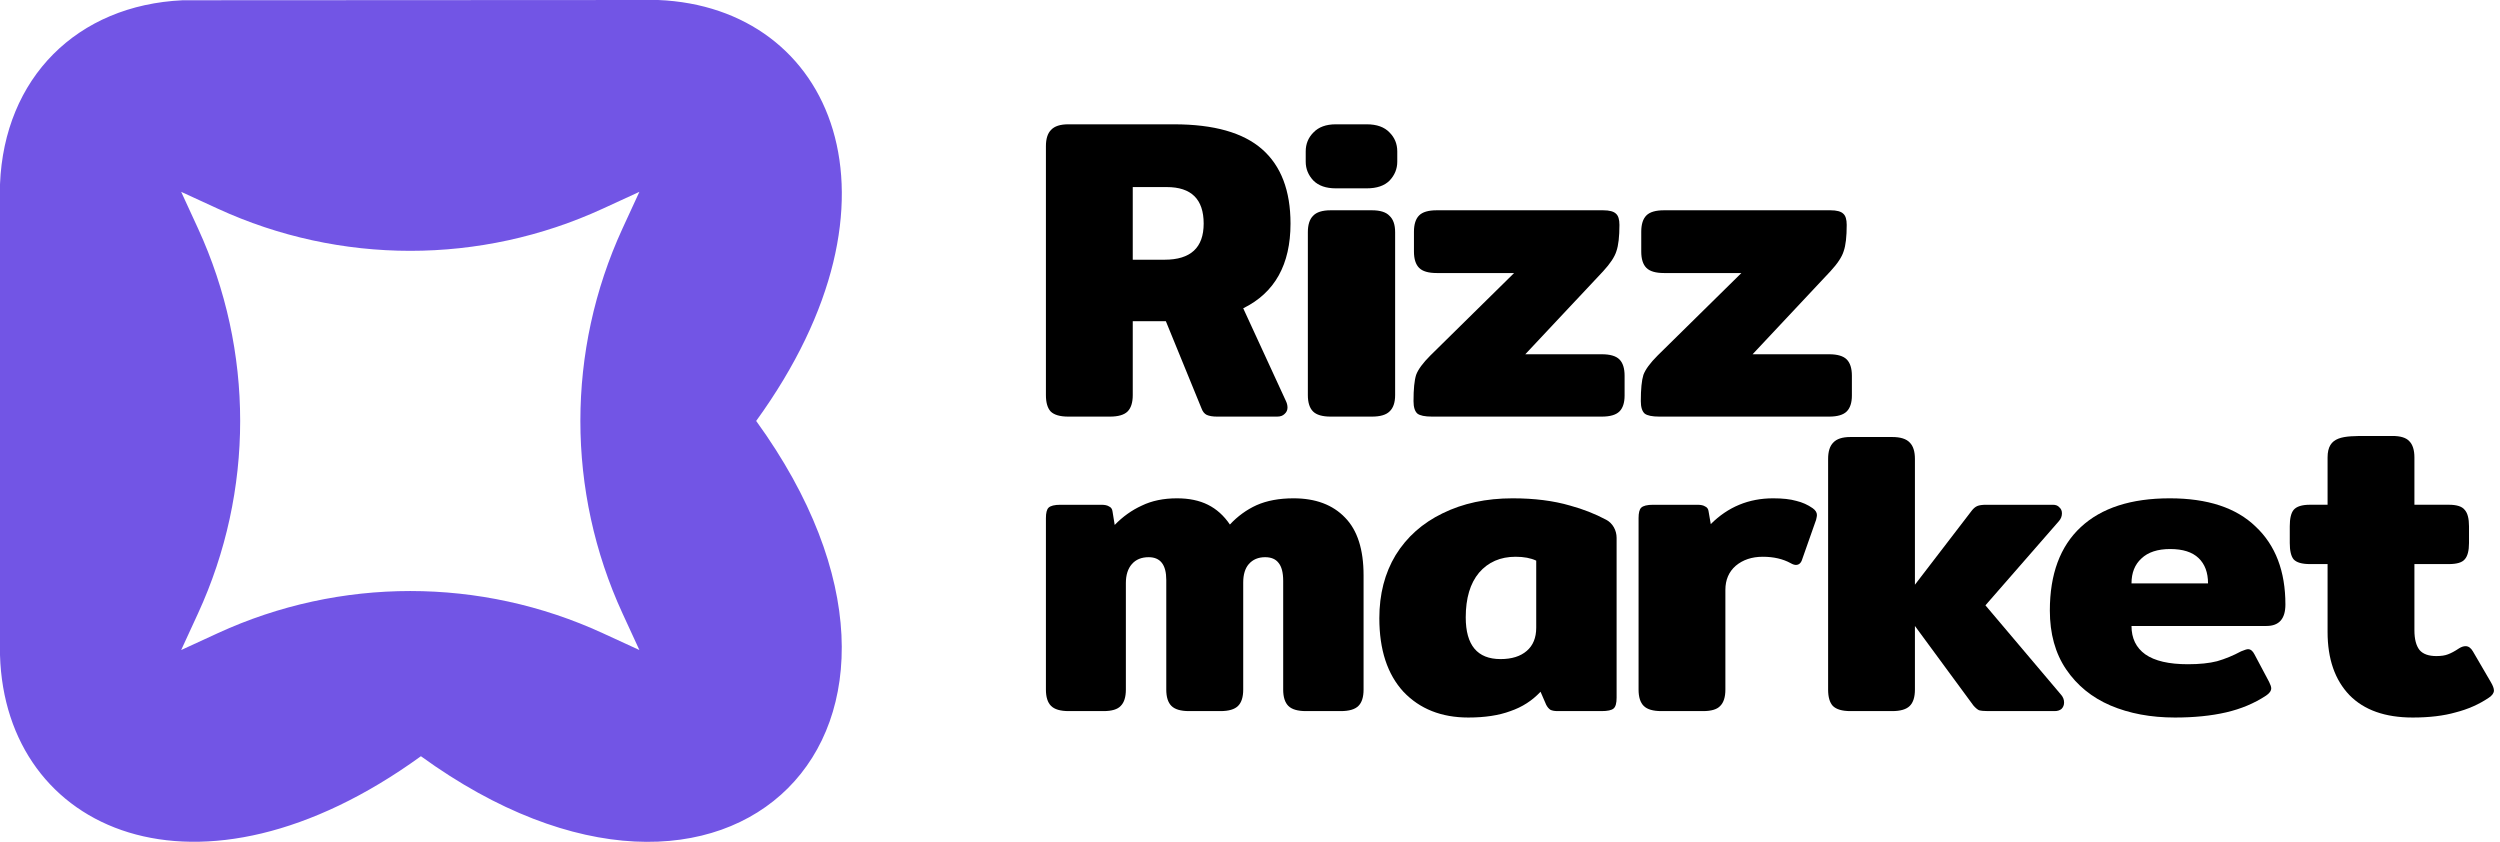
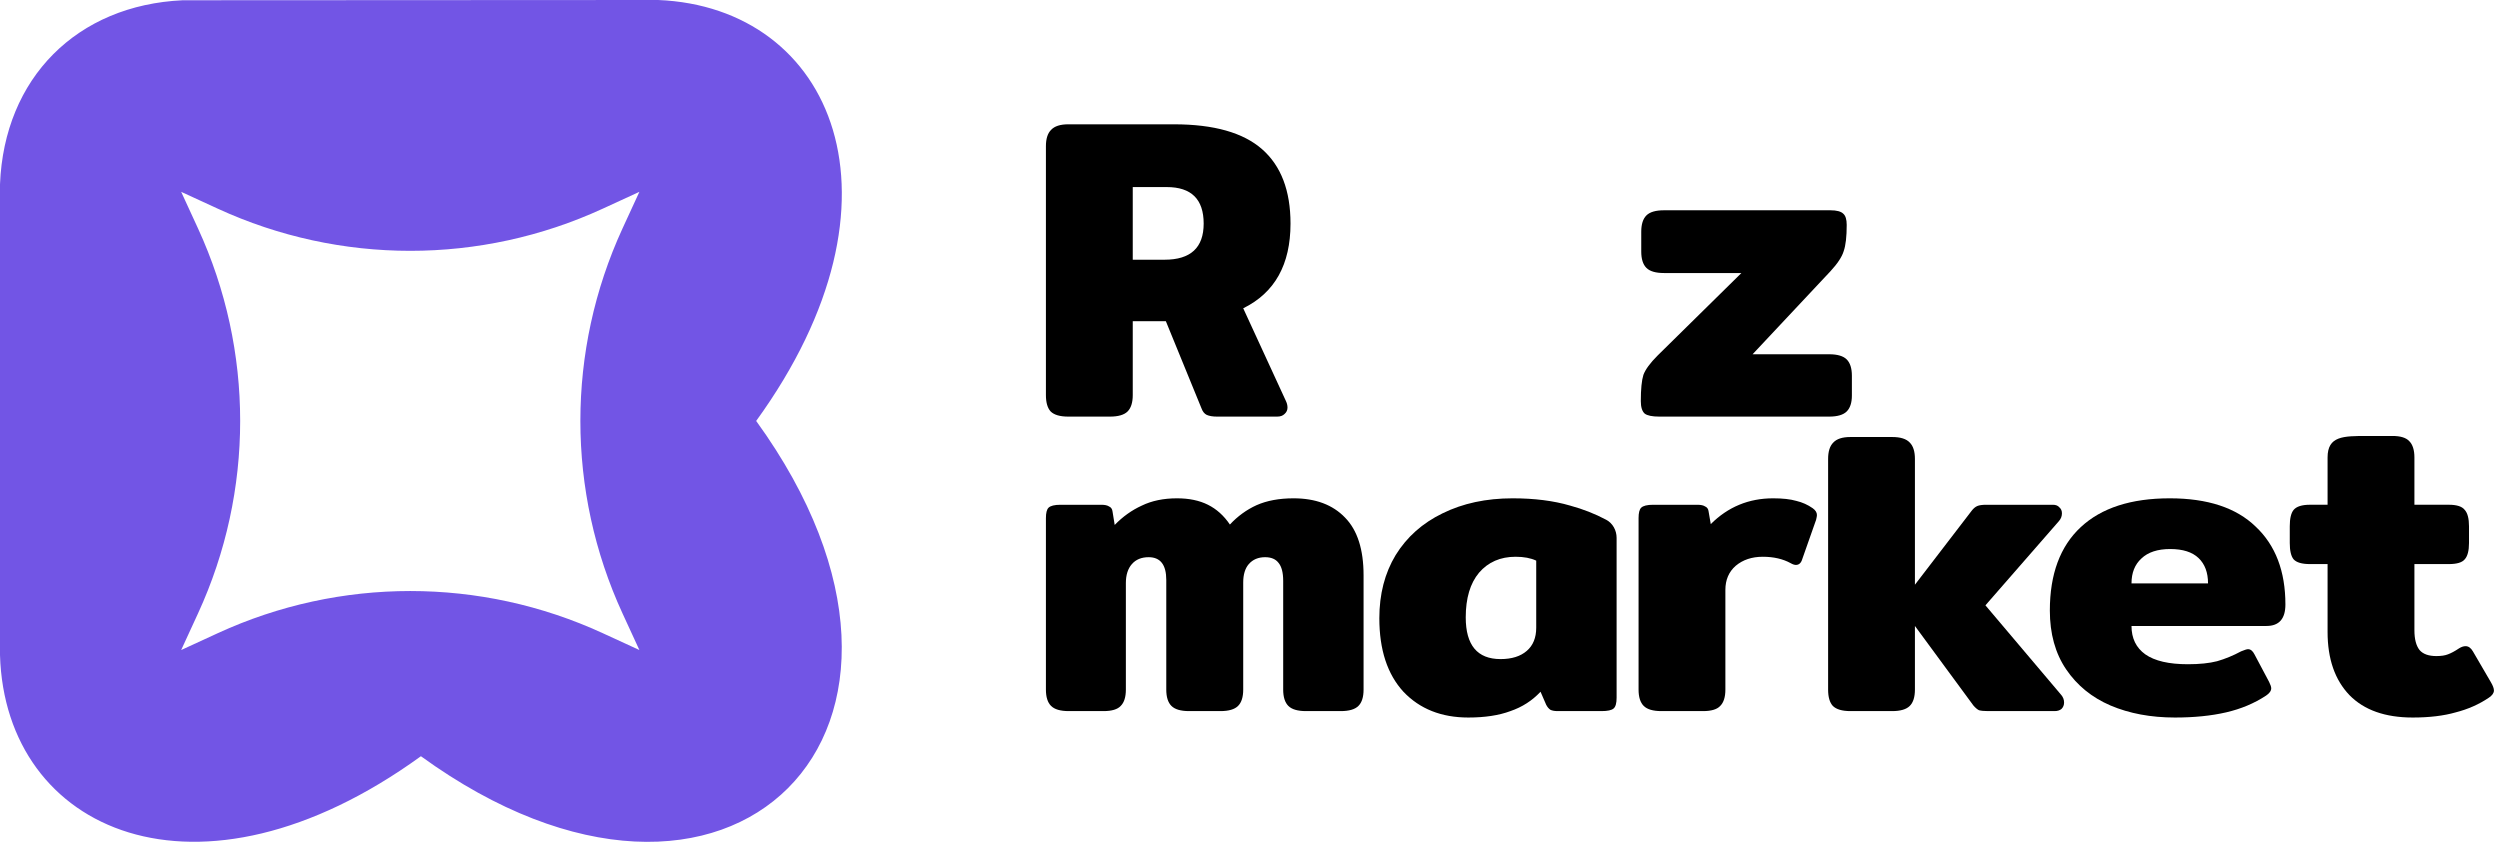
<svg xmlns="http://www.w3.org/2000/svg" width="98" height="33" viewBox="0 0 98 33" fill="none">
  <path d="M25.798 0C32.645 0.282 35.942 7.804 29.642 16.501C38.406 28.599 28.584 38.405 16.5 29.644C7.755 35.977 0.201 32.6 0 25.678V7.225C0.164 3.058 3.013 0.2 7.165 0.01C13.376 0.01 19.587 0 25.798 0ZM23.624 8.182C18.837 10.383 13.328 10.383 8.541 8.182L7.102 7.52L7.764 8.959C9.965 13.746 9.965 19.255 7.764 24.042L7.102 25.481L8.541 24.819C13.328 22.618 18.837 22.618 23.624 24.819L25.064 25.481L24.401 24.042C22.2 19.255 22.201 13.746 24.401 8.959L25.064 7.52L23.624 8.182Z" fill="#7255E5" />
  <path d="M41.876 16.331C41.55 16.331 41.32 16.263 41.185 16.129C41.062 15.994 41 15.78 41 15.488V5.732C41 5.44 41.067 5.227 41.202 5.092C41.337 4.946 41.562 4.873 41.876 4.873H46.021C47.583 4.873 48.734 5.199 49.475 5.85C50.217 6.502 50.588 7.473 50.588 8.765C50.588 10.371 49.97 11.478 48.734 12.085L50.402 15.707C50.447 15.797 50.47 15.887 50.47 15.977C50.47 16.078 50.43 16.162 50.352 16.23C50.284 16.297 50.189 16.331 50.065 16.331H47.706C47.538 16.331 47.403 16.308 47.302 16.263C47.212 16.218 47.145 16.134 47.1 16.011L45.701 12.59H44.404V15.488C44.404 15.78 44.336 15.994 44.202 16.129C44.067 16.263 43.836 16.331 43.511 16.331H41.876ZM45.651 10.181C46.673 10.181 47.184 9.709 47.184 8.765C47.184 7.81 46.701 7.333 45.735 7.333H44.404V10.181H45.651Z" fill="black" />
-   <path d="M52.364 7.383C51.982 7.383 51.69 7.282 51.487 7.08C51.285 6.867 51.184 6.62 51.184 6.339V5.934C51.184 5.642 51.285 5.395 51.487 5.193C51.69 4.98 51.982 4.873 52.364 4.873H53.577C53.97 4.873 54.268 4.98 54.47 5.193C54.672 5.395 54.773 5.642 54.773 5.934V6.339C54.773 6.62 54.672 6.867 54.47 7.08C54.268 7.282 53.97 7.383 53.577 7.383H52.364ZM52.161 16.331C51.836 16.331 51.605 16.263 51.471 16.129C51.336 15.994 51.268 15.78 51.268 15.488V9.102C51.268 8.81 51.336 8.597 51.471 8.462C51.605 8.316 51.836 8.243 52.161 8.243H53.779C54.105 8.243 54.335 8.316 54.47 8.462C54.616 8.597 54.689 8.81 54.689 9.102V15.488C54.689 15.78 54.616 15.994 54.47 16.129C54.335 16.263 54.105 16.331 53.779 16.331H52.161Z" fill="black" />
-   <path d="M56.135 16.331C55.854 16.331 55.663 16.291 55.562 16.213C55.461 16.123 55.41 15.96 55.41 15.724C55.41 15.252 55.444 14.91 55.512 14.696C55.59 14.483 55.776 14.23 56.068 13.938L59.353 10.703H56.32C55.995 10.703 55.764 10.636 55.63 10.501C55.495 10.366 55.427 10.152 55.427 9.86V9.085C55.427 8.793 55.495 8.58 55.63 8.445C55.764 8.31 55.995 8.243 56.32 8.243H62.841C63.089 8.243 63.257 8.288 63.347 8.378C63.437 8.456 63.482 8.602 63.482 8.816C63.482 9.276 63.442 9.619 63.364 9.844C63.296 10.068 63.122 10.332 62.841 10.636L59.791 13.887H62.791C63.117 13.887 63.347 13.955 63.482 14.09C63.617 14.225 63.684 14.438 63.684 14.73V15.505C63.684 15.786 63.617 15.994 63.482 16.129C63.347 16.263 63.117 16.331 62.791 16.331H56.135Z" fill="black" />
  <path d="M65.045 16.331C64.764 16.331 64.573 16.291 64.472 16.213C64.371 16.123 64.32 15.96 64.32 15.724C64.32 15.252 64.354 14.91 64.421 14.696C64.5 14.483 64.685 14.23 64.977 13.938L68.263 10.703H65.23C64.904 10.703 64.674 10.636 64.539 10.501C64.404 10.366 64.337 10.152 64.337 9.86V9.085C64.337 8.793 64.404 8.58 64.539 8.445C64.674 8.31 64.904 8.243 65.23 8.243H71.751C71.998 8.243 72.167 8.288 72.257 8.378C72.346 8.456 72.391 8.602 72.391 8.816C72.391 9.276 72.352 9.619 72.273 9.844C72.206 10.068 72.032 10.332 71.751 10.636L68.701 13.887H71.701C72.026 13.887 72.257 13.955 72.391 14.09C72.526 14.225 72.594 14.438 72.594 14.73V15.505C72.594 15.786 72.526 15.994 72.391 16.129C72.257 16.263 72.026 16.331 71.701 16.331H65.045Z" fill="black" />
  <path d="M41.893 27.875C41.567 27.875 41.337 27.807 41.202 27.672C41.067 27.538 41 27.324 41 27.032V20.309C41 20.107 41.034 19.972 41.101 19.904C41.18 19.826 41.337 19.787 41.573 19.787H43.174C43.308 19.787 43.41 19.809 43.477 19.854C43.556 19.888 43.6 19.955 43.612 20.056L43.696 20.578C44.011 20.253 44.364 20 44.758 19.82C45.151 19.629 45.611 19.534 46.139 19.534C46.611 19.534 47.015 19.618 47.352 19.787C47.689 19.955 47.976 20.213 48.212 20.562C48.515 20.236 48.863 19.983 49.257 19.803C49.661 19.624 50.144 19.534 50.706 19.534C51.571 19.534 52.245 19.787 52.728 20.292C53.211 20.786 53.452 21.539 53.452 22.55V27.032C53.452 27.324 53.385 27.538 53.25 27.672C53.115 27.807 52.885 27.875 52.559 27.875H51.194C50.868 27.875 50.638 27.807 50.503 27.672C50.369 27.538 50.301 27.324 50.301 27.032V22.769C50.301 22.443 50.239 22.207 50.116 22.061C50.004 21.915 49.829 21.842 49.593 21.842C49.324 21.842 49.111 21.932 48.953 22.112C48.807 22.28 48.734 22.522 48.734 22.836V27.032C48.734 27.324 48.667 27.538 48.532 27.672C48.397 27.807 48.167 27.875 47.841 27.875H46.611C46.285 27.875 46.055 27.807 45.92 27.672C45.785 27.538 45.718 27.324 45.718 27.032V22.735C45.718 22.14 45.488 21.842 45.027 21.842C44.746 21.842 44.527 21.932 44.37 22.112C44.213 22.291 44.134 22.539 44.134 22.853V27.032C44.134 27.324 44.067 27.538 43.932 27.672C43.808 27.807 43.584 27.875 43.258 27.875H41.893Z" fill="black" />
  <path d="M57.558 28.127C56.502 28.127 55.654 27.79 55.014 27.116C54.385 26.431 54.07 25.471 54.07 24.235C54.07 23.291 54.283 22.466 54.71 21.758C55.148 21.05 55.761 20.505 56.547 20.123C57.344 19.73 58.26 19.534 59.293 19.534C60.147 19.534 60.9 19.629 61.551 19.82C62.054 19.957 62.525 20.141 62.963 20.375C63.222 20.513 63.371 20.791 63.371 21.085V27.352C63.371 27.566 63.332 27.706 63.253 27.773C63.175 27.841 63.017 27.875 62.781 27.875H61.063C60.939 27.875 60.844 27.858 60.776 27.824C60.709 27.779 60.653 27.712 60.608 27.622L60.389 27.116C60.063 27.465 59.67 27.717 59.209 27.875C58.76 28.043 58.209 28.127 57.558 28.127ZM58.822 25.836C59.26 25.836 59.602 25.729 59.849 25.515C60.097 25.302 60.22 24.999 60.22 24.606V21.977C60.007 21.876 59.737 21.825 59.411 21.825C58.816 21.825 58.339 22.033 57.979 22.449C57.631 22.864 57.457 23.449 57.457 24.201C57.457 25.291 57.912 25.836 58.822 25.836Z" fill="black" />
  <path d="M65.125 27.875C64.799 27.875 64.569 27.807 64.434 27.672C64.299 27.538 64.232 27.324 64.232 27.032V20.309C64.232 20.107 64.265 19.972 64.333 19.904C64.411 19.826 64.569 19.787 64.805 19.787H66.54C66.675 19.787 66.776 19.809 66.843 19.854C66.922 19.888 66.967 19.955 66.978 20.056L67.062 20.545C67.737 19.871 68.551 19.534 69.506 19.534C69.876 19.534 70.18 19.567 70.416 19.635C70.651 19.691 70.865 19.787 71.056 19.921C71.168 20 71.224 20.09 71.224 20.191C71.224 20.225 71.213 20.286 71.191 20.376L70.651 21.91C70.607 22.067 70.522 22.145 70.399 22.145C70.343 22.145 70.275 22.123 70.197 22.078C69.893 21.91 69.528 21.825 69.101 21.825C68.674 21.825 68.321 21.943 68.04 22.179C67.77 22.415 67.635 22.73 67.635 23.123V27.032C67.635 27.324 67.568 27.538 67.433 27.672C67.31 27.807 67.085 27.875 66.759 27.875H65.125Z" fill="black" />
  <path d="M80.794 27.234C80.873 27.324 80.912 27.425 80.912 27.538C80.912 27.639 80.878 27.723 80.811 27.79C80.744 27.846 80.654 27.875 80.541 27.875H77.93C77.772 27.875 77.654 27.863 77.576 27.841C77.508 27.807 77.435 27.745 77.357 27.655L75.065 24.538V27.032C75.065 27.324 74.998 27.538 74.863 27.672C74.728 27.807 74.498 27.875 74.172 27.875H72.538C72.212 27.875 71.982 27.807 71.847 27.672C71.723 27.538 71.662 27.324 71.662 27.032V17.99C71.662 17.698 71.729 17.484 71.864 17.349C71.999 17.203 72.223 17.131 72.538 17.131H74.172C74.498 17.131 74.728 17.203 74.863 17.349C74.998 17.484 75.065 17.698 75.065 17.99V22.921L77.289 20.022C77.357 19.933 77.43 19.871 77.508 19.837C77.587 19.803 77.705 19.787 77.862 19.787H80.474C80.586 19.787 80.671 19.82 80.727 19.888C80.794 19.944 80.828 20.022 80.828 20.123C80.828 20.236 80.789 20.337 80.71 20.427L77.829 23.729L80.794 27.234Z" fill="black" />
  <path d="M85.257 28.127C84.314 28.127 83.471 27.97 82.73 27.655C82 27.341 81.421 26.869 80.994 26.24C80.567 25.611 80.354 24.841 80.354 23.932C80.354 22.505 80.758 21.415 81.567 20.663C82.376 19.91 83.539 19.534 85.055 19.534C86.538 19.534 87.661 19.904 88.425 20.646C89.2 21.376 89.588 22.393 89.588 23.696C89.588 24.257 89.341 24.538 88.846 24.538H83.555C83.555 25.021 83.735 25.392 84.095 25.65C84.465 25.909 85.021 26.038 85.763 26.038C86.223 26.038 86.605 25.998 86.909 25.92C87.223 25.83 87.538 25.701 87.852 25.532C87.987 25.476 88.077 25.448 88.122 25.448C88.223 25.448 88.307 25.515 88.375 25.65L88.948 26.729C89.004 26.841 89.032 26.925 89.032 26.981C89.032 27.082 88.964 27.178 88.829 27.268C88.369 27.571 87.847 27.79 87.263 27.925C86.678 28.06 86.01 28.127 85.257 28.127ZM86.555 22.87C86.555 22.443 86.431 22.112 86.184 21.876C85.937 21.64 85.566 21.522 85.072 21.522C84.578 21.522 84.201 21.646 83.943 21.893C83.685 22.129 83.555 22.454 83.555 22.87H86.555Z" fill="black" />
  <path d="M94.578 28.127C93.499 28.127 92.674 27.835 92.101 27.251C91.528 26.655 91.241 25.83 91.241 24.774V22.112H90.551C90.236 22.112 90.023 22.05 89.91 21.926C89.809 21.803 89.759 21.589 89.759 21.286V20.629C89.759 20.326 89.809 20.112 89.91 19.988C90.023 19.854 90.236 19.786 90.551 19.786H91.241V17.933C91.241 17.09 91.855 17.09 92.792 17.09H93.786C94.1 17.09 94.319 17.158 94.443 17.293C94.578 17.427 94.645 17.641 94.645 17.933V19.786H95.993C96.308 19.786 96.516 19.854 96.617 19.988C96.729 20.112 96.785 20.326 96.785 20.629V21.286C96.785 21.589 96.729 21.803 96.617 21.926C96.516 22.05 96.308 22.112 95.993 22.112H94.645V24.706C94.645 25.055 94.713 25.313 94.847 25.482C94.982 25.639 95.201 25.718 95.504 25.718C95.695 25.718 95.847 25.695 95.959 25.65C96.083 25.605 96.229 25.527 96.397 25.414C96.487 25.358 96.572 25.33 96.65 25.33C96.763 25.33 96.858 25.397 96.937 25.532L97.644 26.745C97.723 26.88 97.762 26.987 97.762 27.066C97.762 27.167 97.695 27.262 97.56 27.352C97.178 27.61 96.746 27.801 96.263 27.925C95.791 28.06 95.229 28.127 94.578 28.127Z" fill="black" />
</svg>